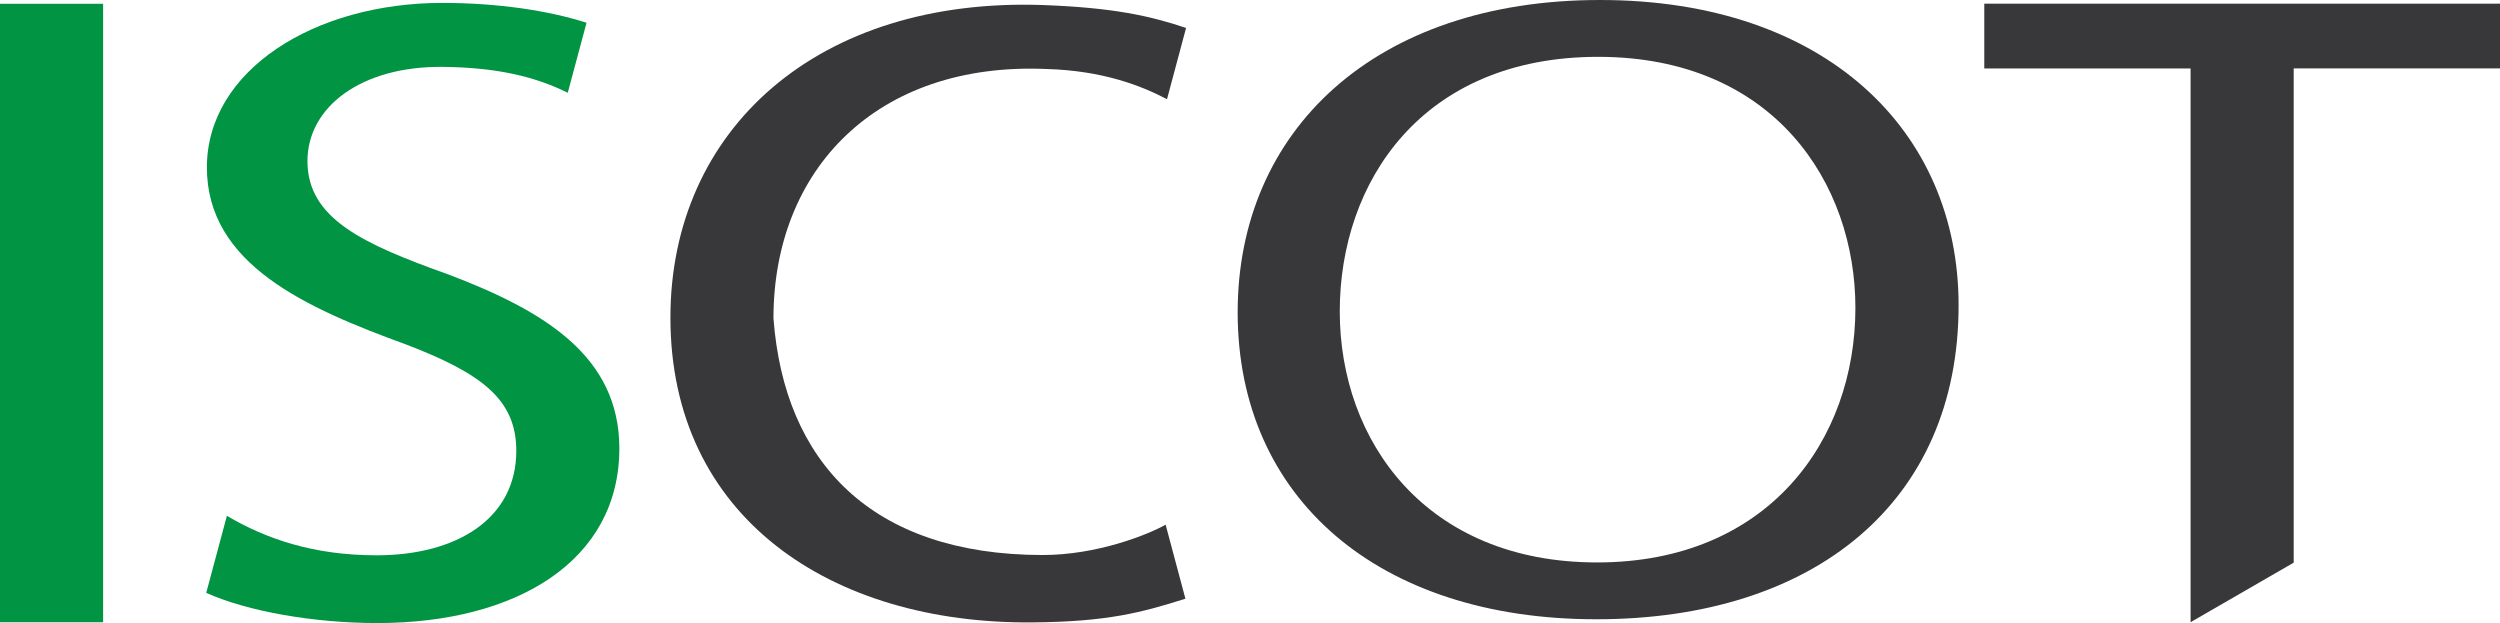
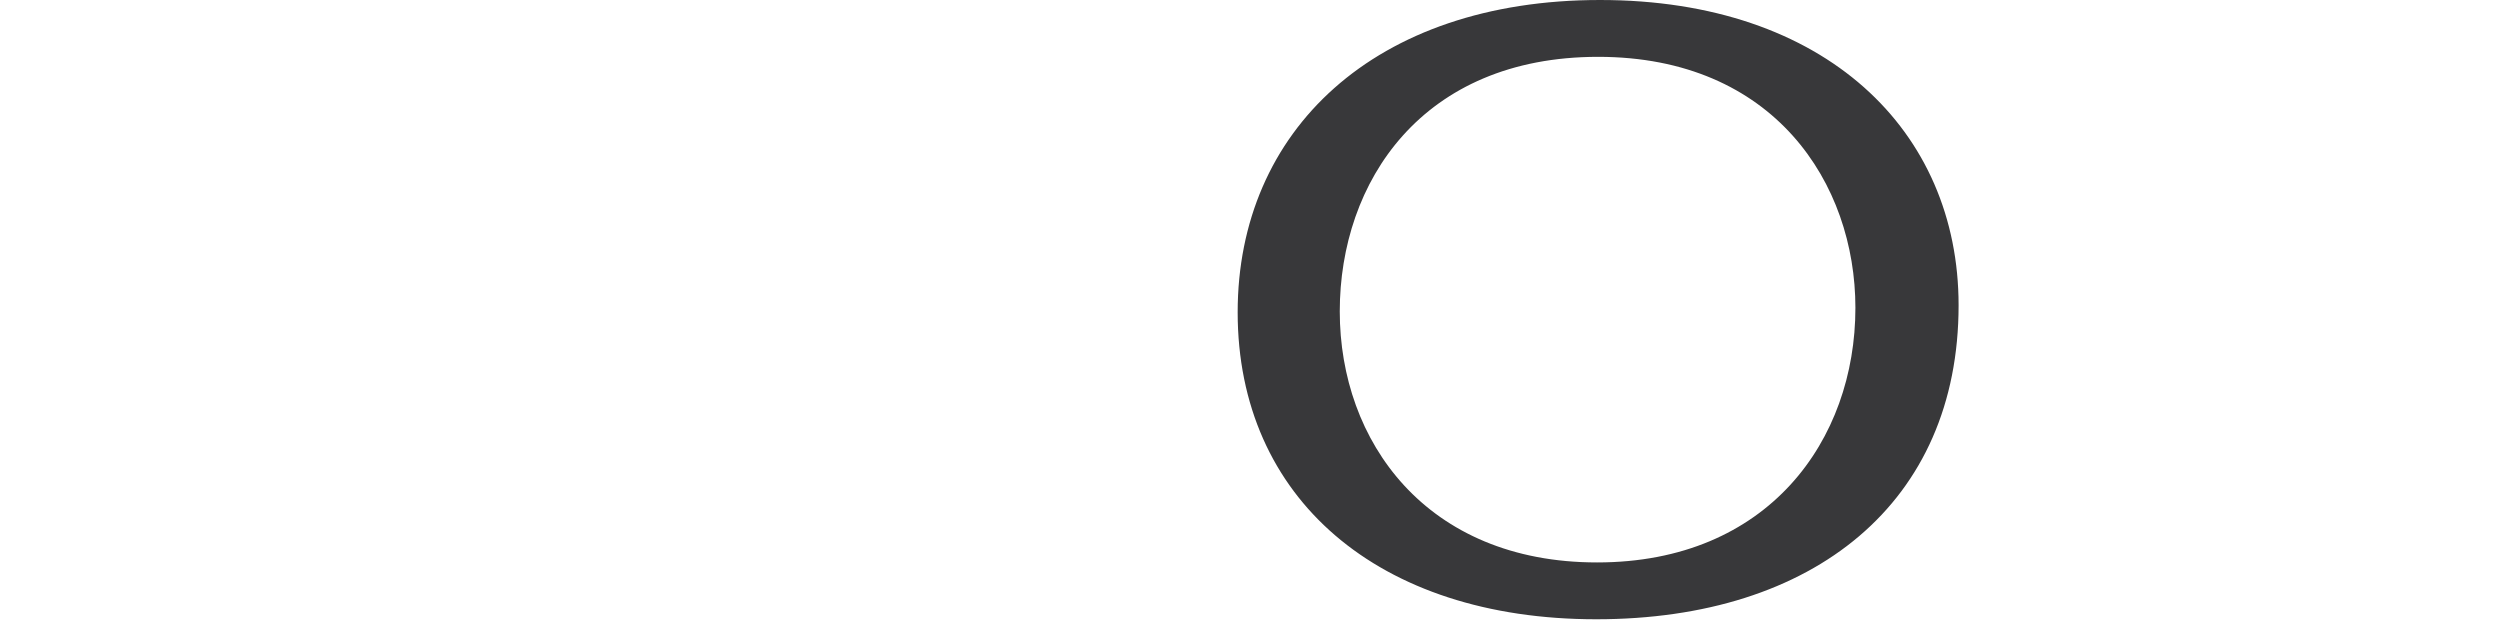
<svg xmlns="http://www.w3.org/2000/svg" id="Livello_1" data-name="Livello 1" viewBox="0 0 343.55 85.63">
  <defs>
    <style>      .cls-1 {        fill: #009443;      }      .cls-2 {        fill: #38383a;      }    </style>
  </defs>
  <g id="ISCOT_colori" data-name="ISCOT colori">
-     <path class="cls-1" d="m14.17.52v84.99H0V.52h14.17Z" />
-     <path class="cls-1" d="m31.19,70.89c5.34,3.15,11.87,5.42,20.56,5.42,10.97,0,19.2-5,19.2-14.36,0-7.08-4.8-10.64-15.09-14.59-13.83-5.04-27.43-11.04-27.43-24.36S43.18.4,60.78.4c7.54,0,14.6,1.04,19.82,2.73l-2.58,9.62c-4.43-2.2-9.65-3.48-17.19-3.56-11.2-.11-18.58,5.51-18.58,12.95,0,7.92,7.66,11.4,19.43,15.6,13.26,5.04,23.43,11.28,23.43,23.88,0,15.48-14.17,24-33.26,24-8.8,0-17.91-1.63-23.51-4.15l2.84-10.59Z" />
-     <path class="cls-2" d="m162.91,82.27c-6.07,1.92-10.73,3.17-21.01,3.26-27.71.25-49.77-14.44-49.77-41.88C92.13,17.79,112.38-.47,143.51.7c9.47.36,14.54,1.48,19.48,3.14l-2.62,9.79c-3.53-1.84-8.79-3.93-16.59-4.15-23.31-.99-37.49,13.81-37.49,34.27,1.49,19.78,13.46,32.47,36.92,32.52,7.58.02,14.63-2.84,16.97-4.17l2.72,10.17Z" />
    <path class="cls-2" d="m170.08,42.91c0-24.93,18.81-42.91,49.8-42.91s49.27,17.98,49.27,41.95c0,27.09-19.86,43.15-49.8,43.15s-49.27-16.66-49.27-42.19Zm84.89-.61c0-17.06-11.15-34.49-35.36-34.49s-35.5,17.19-35.5,34.99,11.83,34.49,35.36,34.49,35.5-16.81,35.5-34.99Z" />
-     <path class="cls-2" d="m301.03,9.41h-28.35V.5h70.87v8.9h-28.35v67.92s-14.17,8.18-14.17,8.18V9.41Z" />
  </g>
</svg>